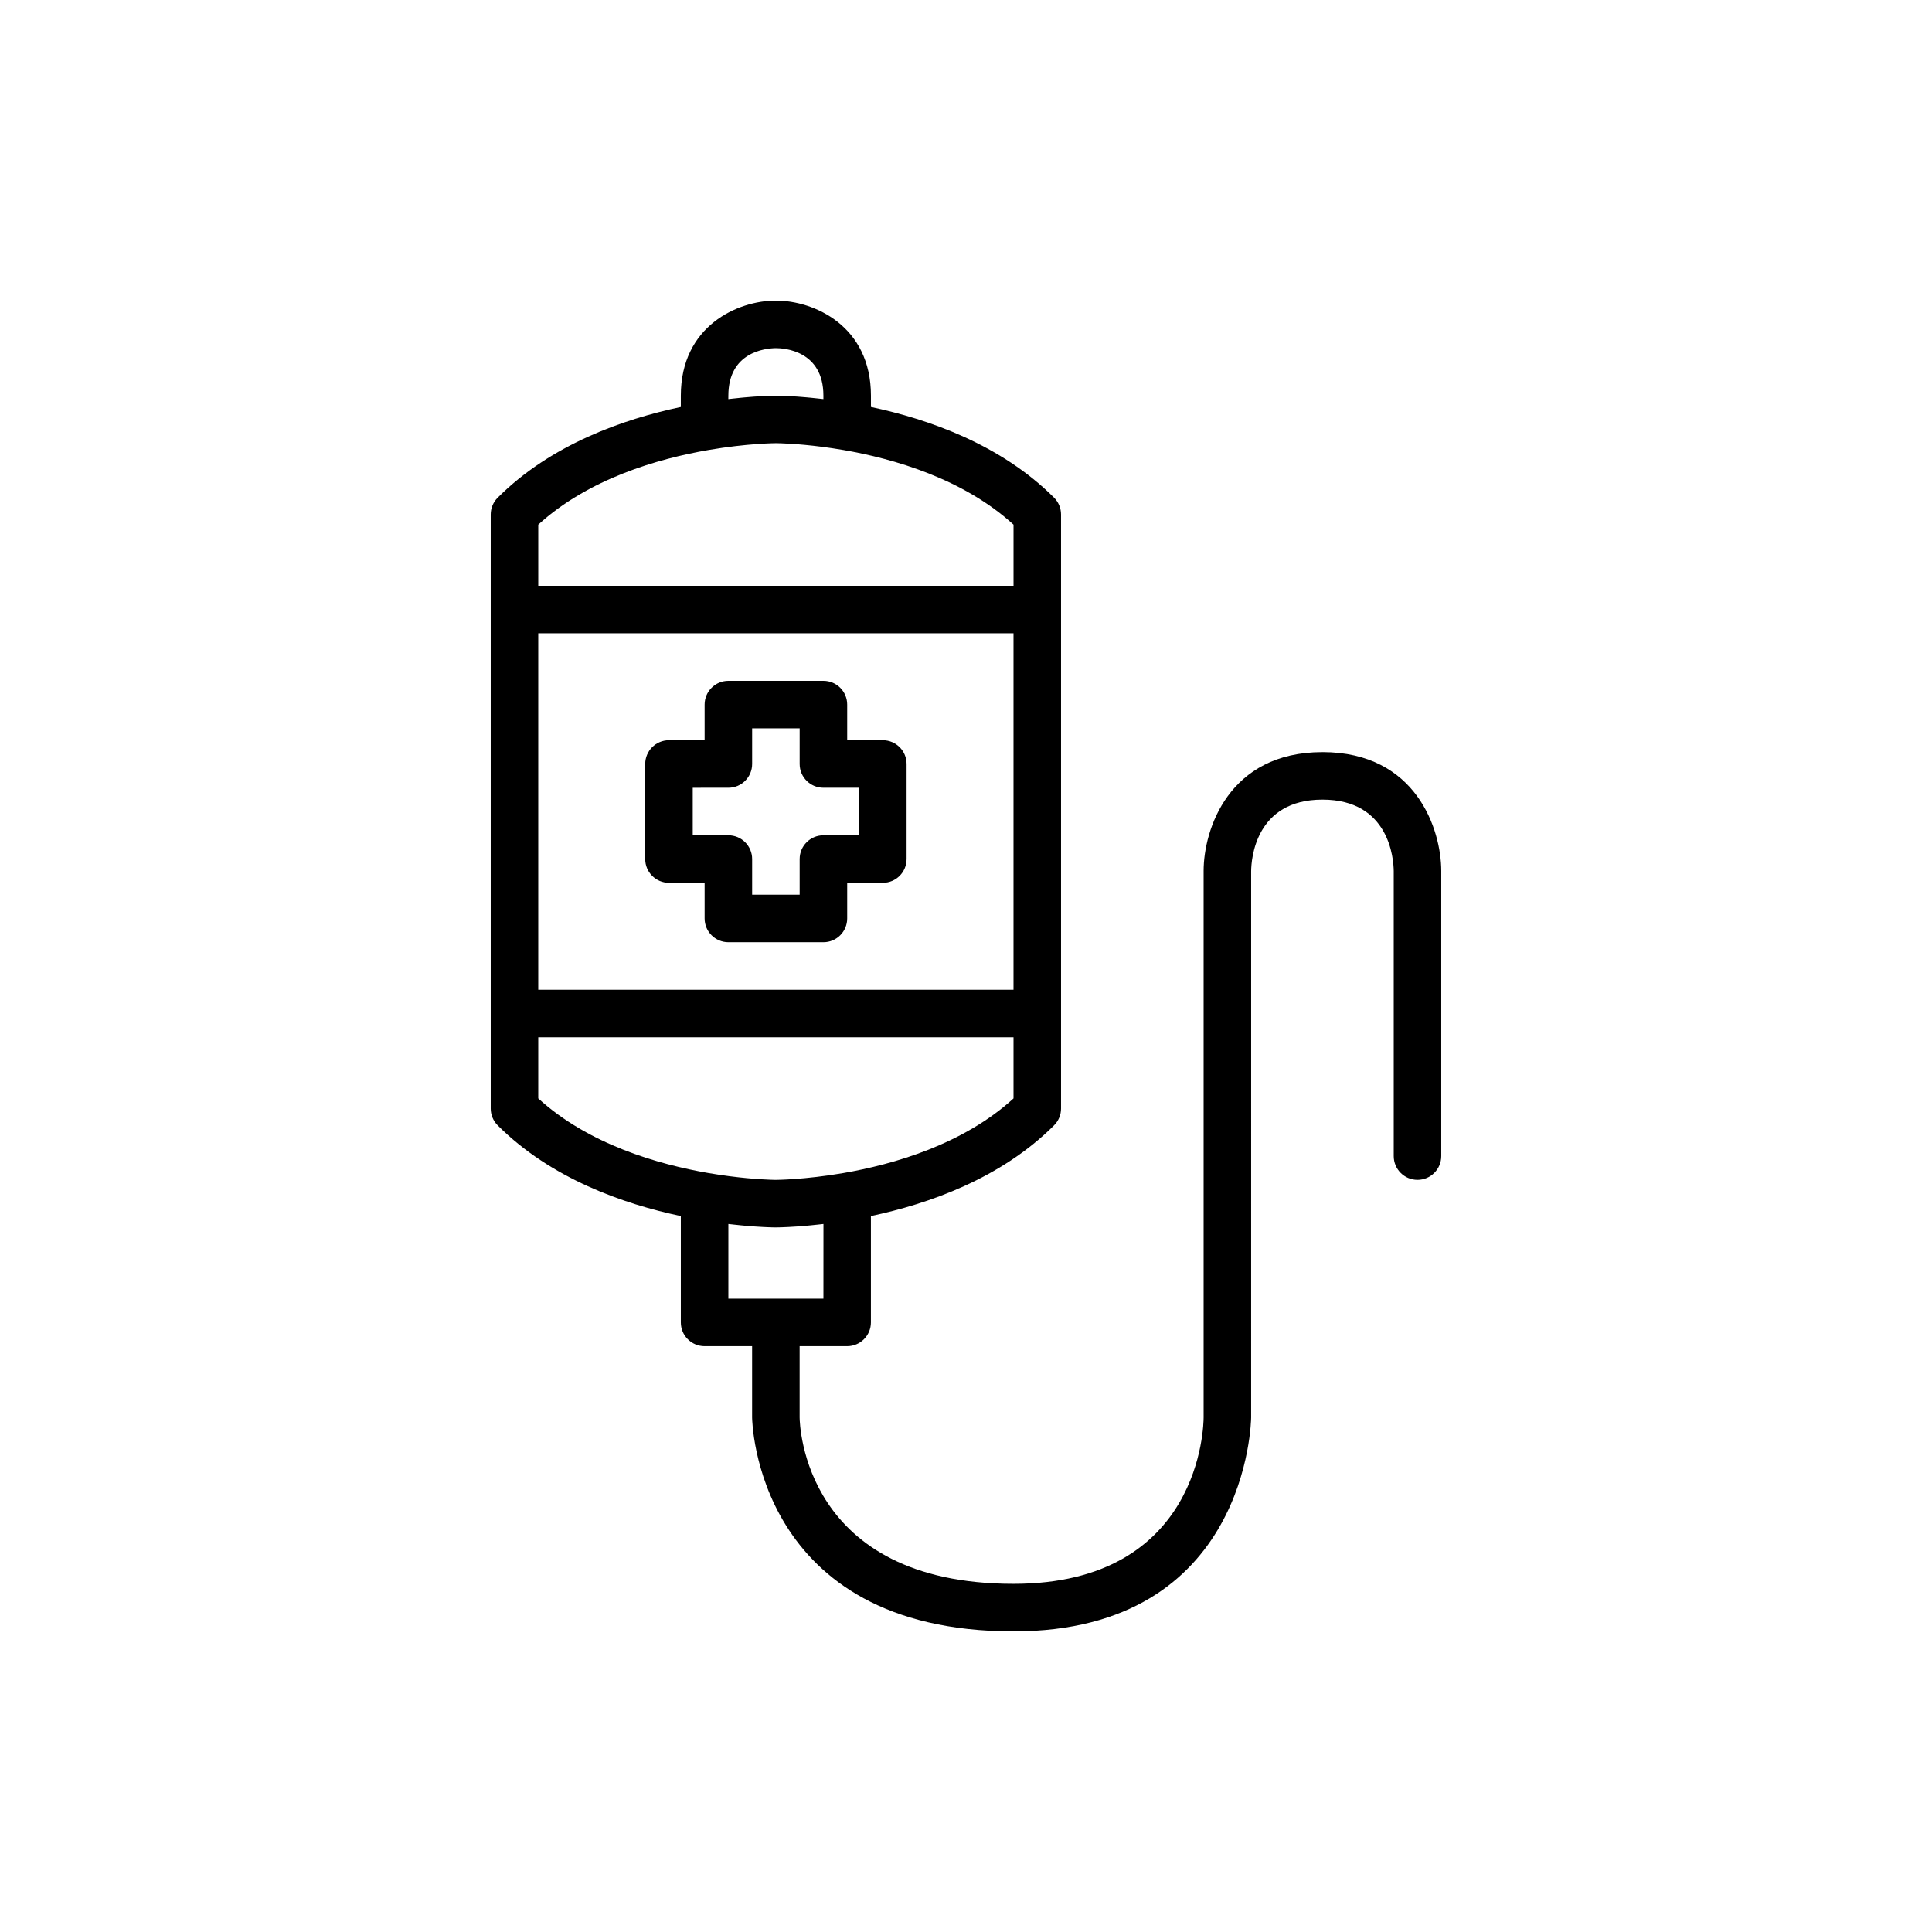
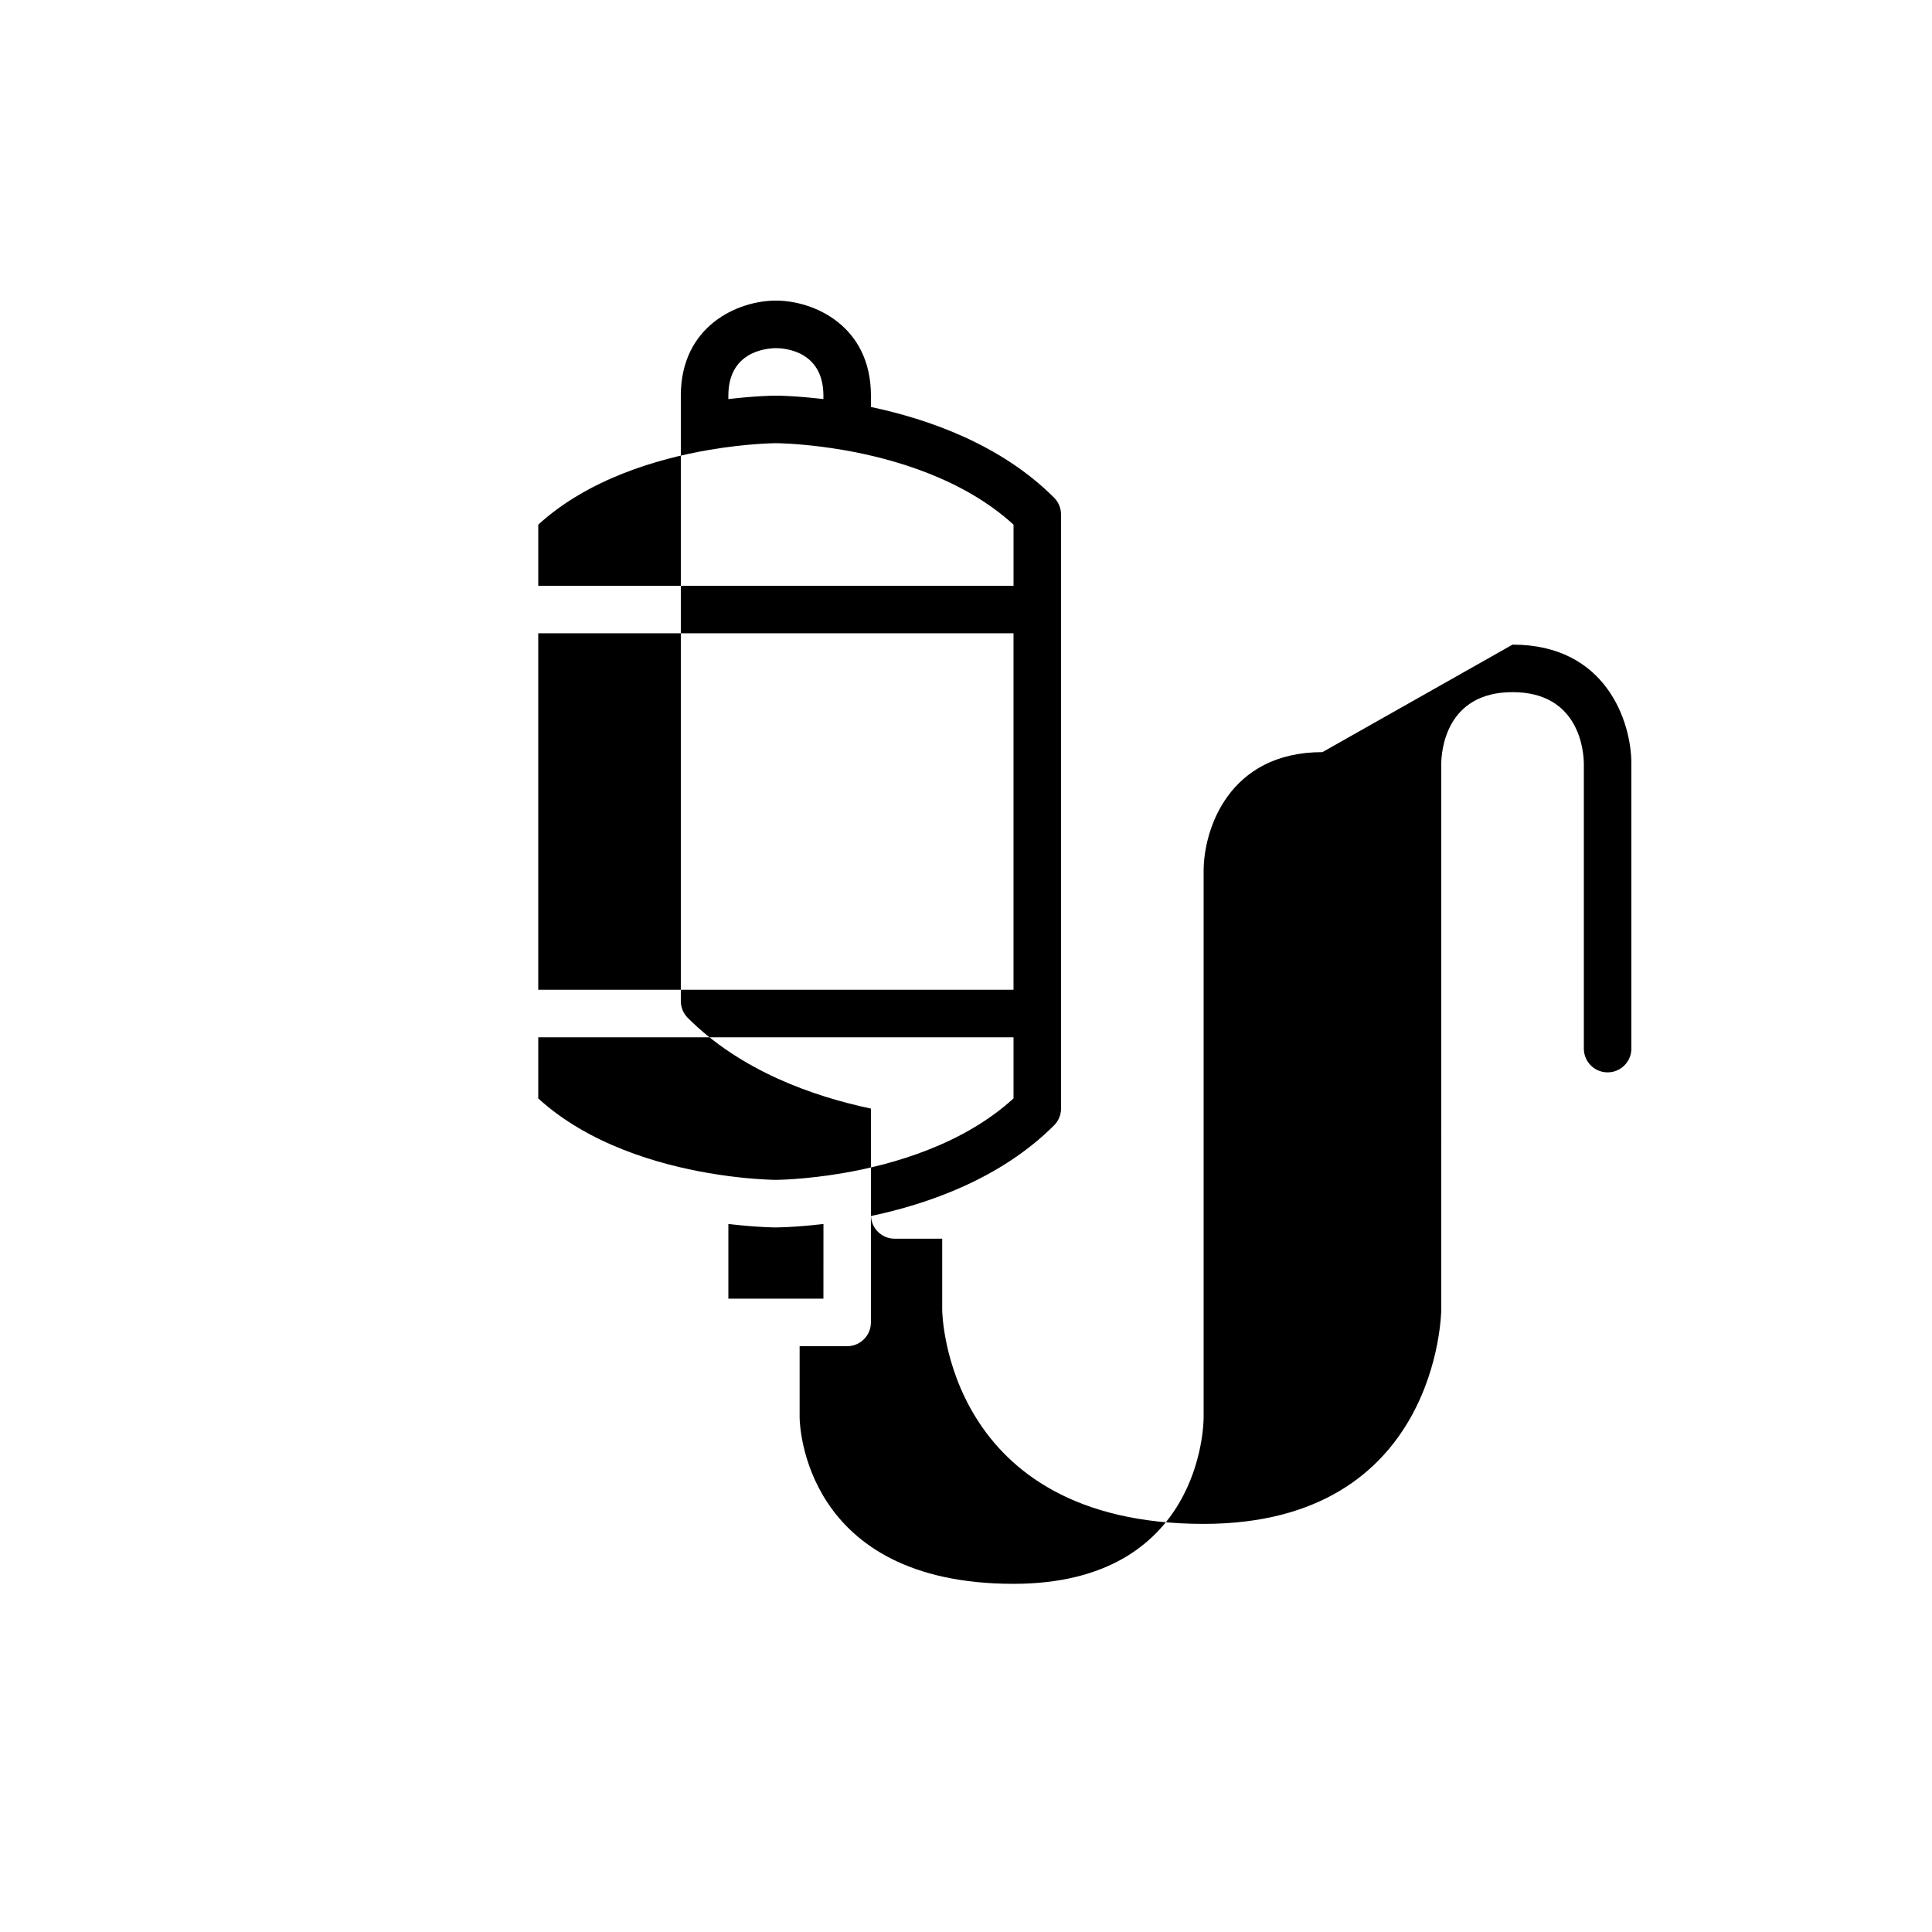
<svg xmlns="http://www.w3.org/2000/svg" fill="#000000" width="800px" height="800px" version="1.1" viewBox="144 144 512 512">
  <g>
-     <path d="m377.96 340.17h-9.445v-9.445c0-3.477-2.816-6.297-6.297-6.297h-25.191c-3.481 0-6.297 2.82-6.297 6.297v9.445h-9.445c-3.481 0-6.297 2.82-6.297 6.297v25.191c0 3.477 2.816 6.297 6.297 6.297h9.445v9.445c0 3.477 2.816 6.297 6.297 6.297h25.191c3.481 0 6.297-2.82 6.297-6.297v-9.445h9.445c3.481 0 6.297-2.82 6.297-6.297v-25.191c0-3.477-2.816-6.297-6.297-6.297zm-6.297 25.191h-9.449c-3.481 0-6.297 2.82-6.297 6.297v9.445h-12.594v-9.445c0-3.477-2.816-6.297-6.297-6.297h-9.445v-12.594l9.445-0.004c3.481 0 6.297-2.82 6.297-6.297v-9.445h12.594v9.445c0 3.477 2.816 6.297 6.297 6.297h9.445z" />
-     <path d="m494.46 343.32c-24.906 0-31.488 20.598-31.488 31.488v144.84c0 1.797-0.57 44.082-50.383 44.082-55.656 0-56.66-42.309-56.68-44.082v-18.895h12.594c3.481 0 6.297-2.82 6.297-6.297v-28.191c15.227-3.215 34.434-9.926 48.535-24.035 1.188-1.18 1.852-2.781 1.852-4.449v-157.44c0-1.668-0.664-3.273-1.844-4.453-14.102-14.105-33.305-20.816-48.535-24.035v-3c0-18.48-15.066-25.191-25.191-25.191-10.121 0-25.191 6.711-25.191 25.191v3.004c-15.227 3.215-34.434 9.926-48.535 24.035-1.18 1.176-1.844 2.781-1.844 4.449v157.44c0 1.668 0.664 3.273 1.844 4.453 14.102 14.105 33.305 20.816 48.535 24.035v28.188c0 3.477 2.816 6.297 6.297 6.297h12.594v18.895c0 0.566 0.793 56.68 69.273 56.68 62.258 0 62.977-56.113 62.977-56.68l0.004-144.81c0.035-3.164 1.113-18.93 18.891-18.93 17.781 0 18.855 15.766 18.895 18.895v75.57c0 3.477 2.816 6.297 6.297 6.297 3.481 0 6.297-2.82 6.297-6.297v-75.57c0-10.891-6.578-31.488-31.488-31.488zm-207.82-31.488h125.95v94.465h-125.95zm50.383-62.977c0-11.504 9.672-12.551 12.594-12.594 2.102 0 12.594 0.605 12.594 12.594v0.906c-0.082-0.012-0.152-0.016-0.234-0.027-0.398-0.047-0.758-0.086-1.141-0.125-0.688-0.074-1.348-0.148-1.984-0.207-0.371-0.035-0.727-0.07-1.078-0.102-0.645-0.059-1.246-0.105-1.824-0.148-0.238-0.02-0.484-0.039-0.711-0.055-0.77-0.055-1.477-0.098-2.106-0.129-0.148-0.008-0.254-0.012-0.391-0.02-0.484-0.023-0.918-0.043-1.293-0.055-0.168-0.008-0.297-0.012-0.441-0.016-0.301-0.008-0.547-0.016-0.75-0.02-0.109 0-0.18-0.004-0.262-0.004h-0.379c-0.035 0-0.176 0-0.383 0.004-0.078 0-0.152 0.004-0.262 0.004-0.203 0.004-0.449 0.012-0.75 0.02-0.148 0.004-0.273 0.008-0.445 0.016-0.375 0.012-0.809 0.031-1.289 0.055-0.141 0.008-0.25 0.012-0.398 0.02-0.633 0.031-1.344 0.078-2.125 0.129-0.199 0.016-0.418 0.031-0.625 0.047-0.613 0.047-1.254 0.098-1.941 0.16-0.32 0.027-0.637 0.059-0.969 0.09-0.691 0.066-1.418 0.145-2.172 0.227-0.32 0.035-0.625 0.066-0.957 0.105-0.098 0.012-0.184 0.02-0.285 0.031zm-5.234 14.395c10.289-1.766 17.762-1.801 17.828-1.801 0.02 0 0.492 0 1.359 0.031 2.594 0.09 8.691 0.434 16.473 1.77h0.016c13.398 2.312 31.809 7.617 45.129 19.785v16.203h-125.95v-16.203c13.328-12.176 31.754-17.48 45.148-19.785zm-45.148 155.64h125.95v16.203c-13.328 12.176-31.754 17.477-45.148 19.785-10.289 1.766-17.762 1.797-17.828 1.797-0.008 0-0.133 0-0.363-0.004-0.238-0.004-0.605-0.016-1.066-0.031-2.625-0.094-8.676-0.441-16.402-1.766h-0.008c-13.395-2.309-31.812-7.613-45.137-19.781zm50.383 49.477c0.082 0.012 0.152 0.016 0.234 0.027 0.398 0.047 0.758 0.086 1.141 0.125 0.688 0.074 1.348 0.148 1.984 0.207 0.371 0.035 0.727 0.07 1.078 0.102 0.645 0.059 1.246 0.105 1.824 0.148 0.238 0.02 0.484 0.039 0.711 0.055 0.77 0.055 1.477 0.098 2.106 0.129 0.148 0.008 0.254 0.012 0.391 0.02 0.484 0.023 0.918 0.043 1.293 0.055 0.168 0.008 0.297 0.012 0.441 0.016 0.301 0.008 0.547 0.016 0.75 0.02 0.109 0 0.18 0.004 0.262 0.004h0.379c0.035 0 0.176 0 0.383-0.004 0.078 0 0.152-0.004 0.262-0.004 0.203-0.004 0.449-0.012 0.75-0.02 0.148-0.004 0.277-0.008 0.445-0.016 0.375-0.012 0.809-0.031 1.289-0.055 0.141-0.008 0.25-0.012 0.398-0.02 0.633-0.031 1.344-0.078 2.125-0.129 0.199-0.016 0.418-0.031 0.625-0.047 0.613-0.047 1.254-0.098 1.941-0.16 0.32-0.027 0.637-0.059 0.973-0.09 0.691-0.066 1.414-0.145 2.168-0.227 0.324-0.035 0.629-0.066 0.965-0.105 0.098-0.012 0.184-0.02 0.281-0.031l-0.008 19.797h-25.191z" />
+     <path d="m494.46 343.32c-24.906 0-31.488 20.598-31.488 31.488v144.84c0 1.797-0.57 44.082-50.383 44.082-55.656 0-56.66-42.309-56.68-44.082v-18.895h12.594c3.481 0 6.297-2.82 6.297-6.297v-28.191c15.227-3.215 34.434-9.926 48.535-24.035 1.188-1.18 1.852-2.781 1.852-4.449v-157.44c0-1.668-0.664-3.273-1.844-4.453-14.102-14.105-33.305-20.816-48.535-24.035v-3c0-18.48-15.066-25.191-25.191-25.191-10.121 0-25.191 6.711-25.191 25.191v3.004v157.44c0 1.668 0.664 3.273 1.844 4.453 14.102 14.105 33.305 20.816 48.535 24.035v28.188c0 3.477 2.816 6.297 6.297 6.297h12.594v18.895c0 0.566 0.793 56.68 69.273 56.68 62.258 0 62.977-56.113 62.977-56.68l0.004-144.81c0.035-3.164 1.113-18.93 18.891-18.93 17.781 0 18.855 15.766 18.895 18.895v75.57c0 3.477 2.816 6.297 6.297 6.297 3.481 0 6.297-2.82 6.297-6.297v-75.57c0-10.891-6.578-31.488-31.488-31.488zm-207.82-31.488h125.95v94.465h-125.95zm50.383-62.977c0-11.504 9.672-12.551 12.594-12.594 2.102 0 12.594 0.605 12.594 12.594v0.906c-0.082-0.012-0.152-0.016-0.234-0.027-0.398-0.047-0.758-0.086-1.141-0.125-0.688-0.074-1.348-0.148-1.984-0.207-0.371-0.035-0.727-0.07-1.078-0.102-0.645-0.059-1.246-0.105-1.824-0.148-0.238-0.02-0.484-0.039-0.711-0.055-0.77-0.055-1.477-0.098-2.106-0.129-0.148-0.008-0.254-0.012-0.391-0.02-0.484-0.023-0.918-0.043-1.293-0.055-0.168-0.008-0.297-0.012-0.441-0.016-0.301-0.008-0.547-0.016-0.75-0.02-0.109 0-0.18-0.004-0.262-0.004h-0.379c-0.035 0-0.176 0-0.383 0.004-0.078 0-0.152 0.004-0.262 0.004-0.203 0.004-0.449 0.012-0.75 0.02-0.148 0.004-0.273 0.008-0.445 0.016-0.375 0.012-0.809 0.031-1.289 0.055-0.141 0.008-0.25 0.012-0.398 0.02-0.633 0.031-1.344 0.078-2.125 0.129-0.199 0.016-0.418 0.031-0.625 0.047-0.613 0.047-1.254 0.098-1.941 0.16-0.32 0.027-0.637 0.059-0.969 0.09-0.691 0.066-1.418 0.145-2.172 0.227-0.32 0.035-0.625 0.066-0.957 0.105-0.098 0.012-0.184 0.02-0.285 0.031zm-5.234 14.395c10.289-1.766 17.762-1.801 17.828-1.801 0.02 0 0.492 0 1.359 0.031 2.594 0.09 8.691 0.434 16.473 1.77h0.016c13.398 2.312 31.809 7.617 45.129 19.785v16.203h-125.95v-16.203c13.328-12.176 31.754-17.48 45.148-19.785zm-45.148 155.64h125.95v16.203c-13.328 12.176-31.754 17.477-45.148 19.785-10.289 1.766-17.762 1.797-17.828 1.797-0.008 0-0.133 0-0.363-0.004-0.238-0.004-0.605-0.016-1.066-0.031-2.625-0.094-8.676-0.441-16.402-1.766h-0.008c-13.395-2.309-31.812-7.613-45.137-19.781zm50.383 49.477c0.082 0.012 0.152 0.016 0.234 0.027 0.398 0.047 0.758 0.086 1.141 0.125 0.688 0.074 1.348 0.148 1.984 0.207 0.371 0.035 0.727 0.07 1.078 0.102 0.645 0.059 1.246 0.105 1.824 0.148 0.238 0.02 0.484 0.039 0.711 0.055 0.77 0.055 1.477 0.098 2.106 0.129 0.148 0.008 0.254 0.012 0.391 0.02 0.484 0.023 0.918 0.043 1.293 0.055 0.168 0.008 0.297 0.012 0.441 0.016 0.301 0.008 0.547 0.016 0.75 0.02 0.109 0 0.18 0.004 0.262 0.004h0.379c0.035 0 0.176 0 0.383-0.004 0.078 0 0.152-0.004 0.262-0.004 0.203-0.004 0.449-0.012 0.75-0.02 0.148-0.004 0.277-0.008 0.445-0.016 0.375-0.012 0.809-0.031 1.289-0.055 0.141-0.008 0.25-0.012 0.398-0.02 0.633-0.031 1.344-0.078 2.125-0.129 0.199-0.016 0.418-0.031 0.625-0.047 0.613-0.047 1.254-0.098 1.941-0.16 0.32-0.027 0.637-0.059 0.973-0.09 0.691-0.066 1.414-0.145 2.168-0.227 0.324-0.035 0.629-0.066 0.965-0.105 0.098-0.012 0.184-0.02 0.281-0.031l-0.008 19.797h-25.191z" />
  </g>
</svg>